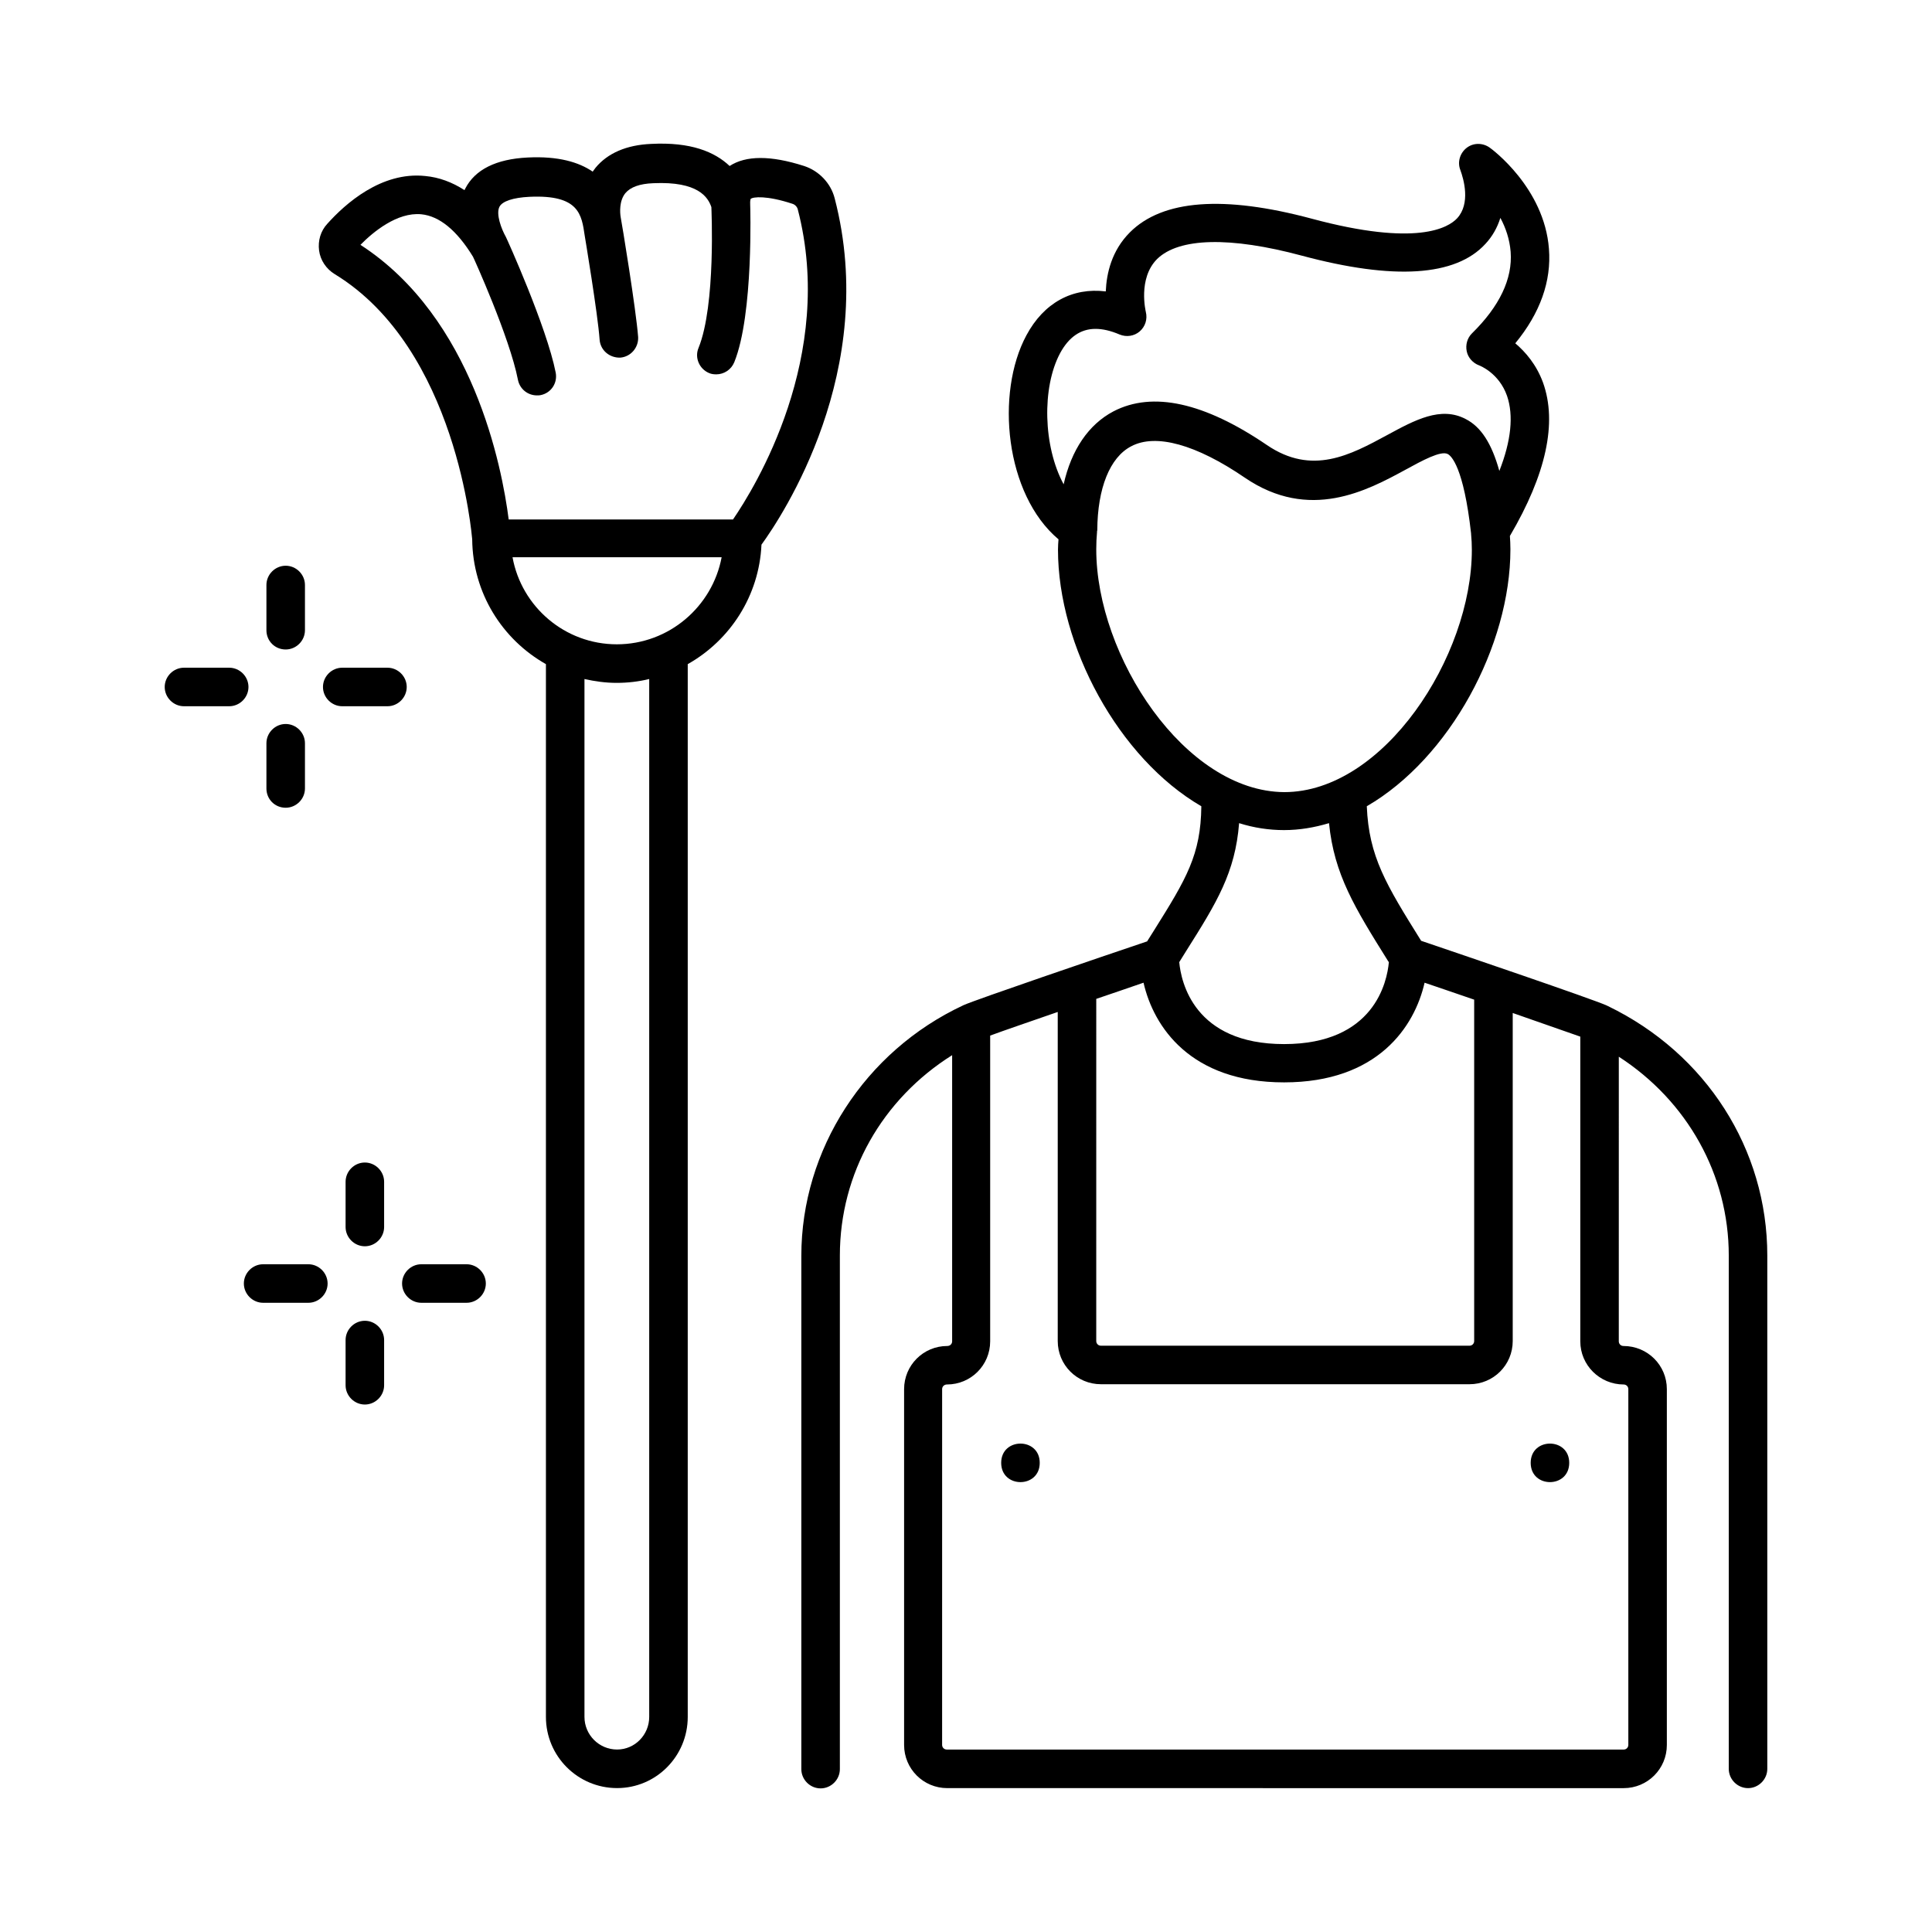
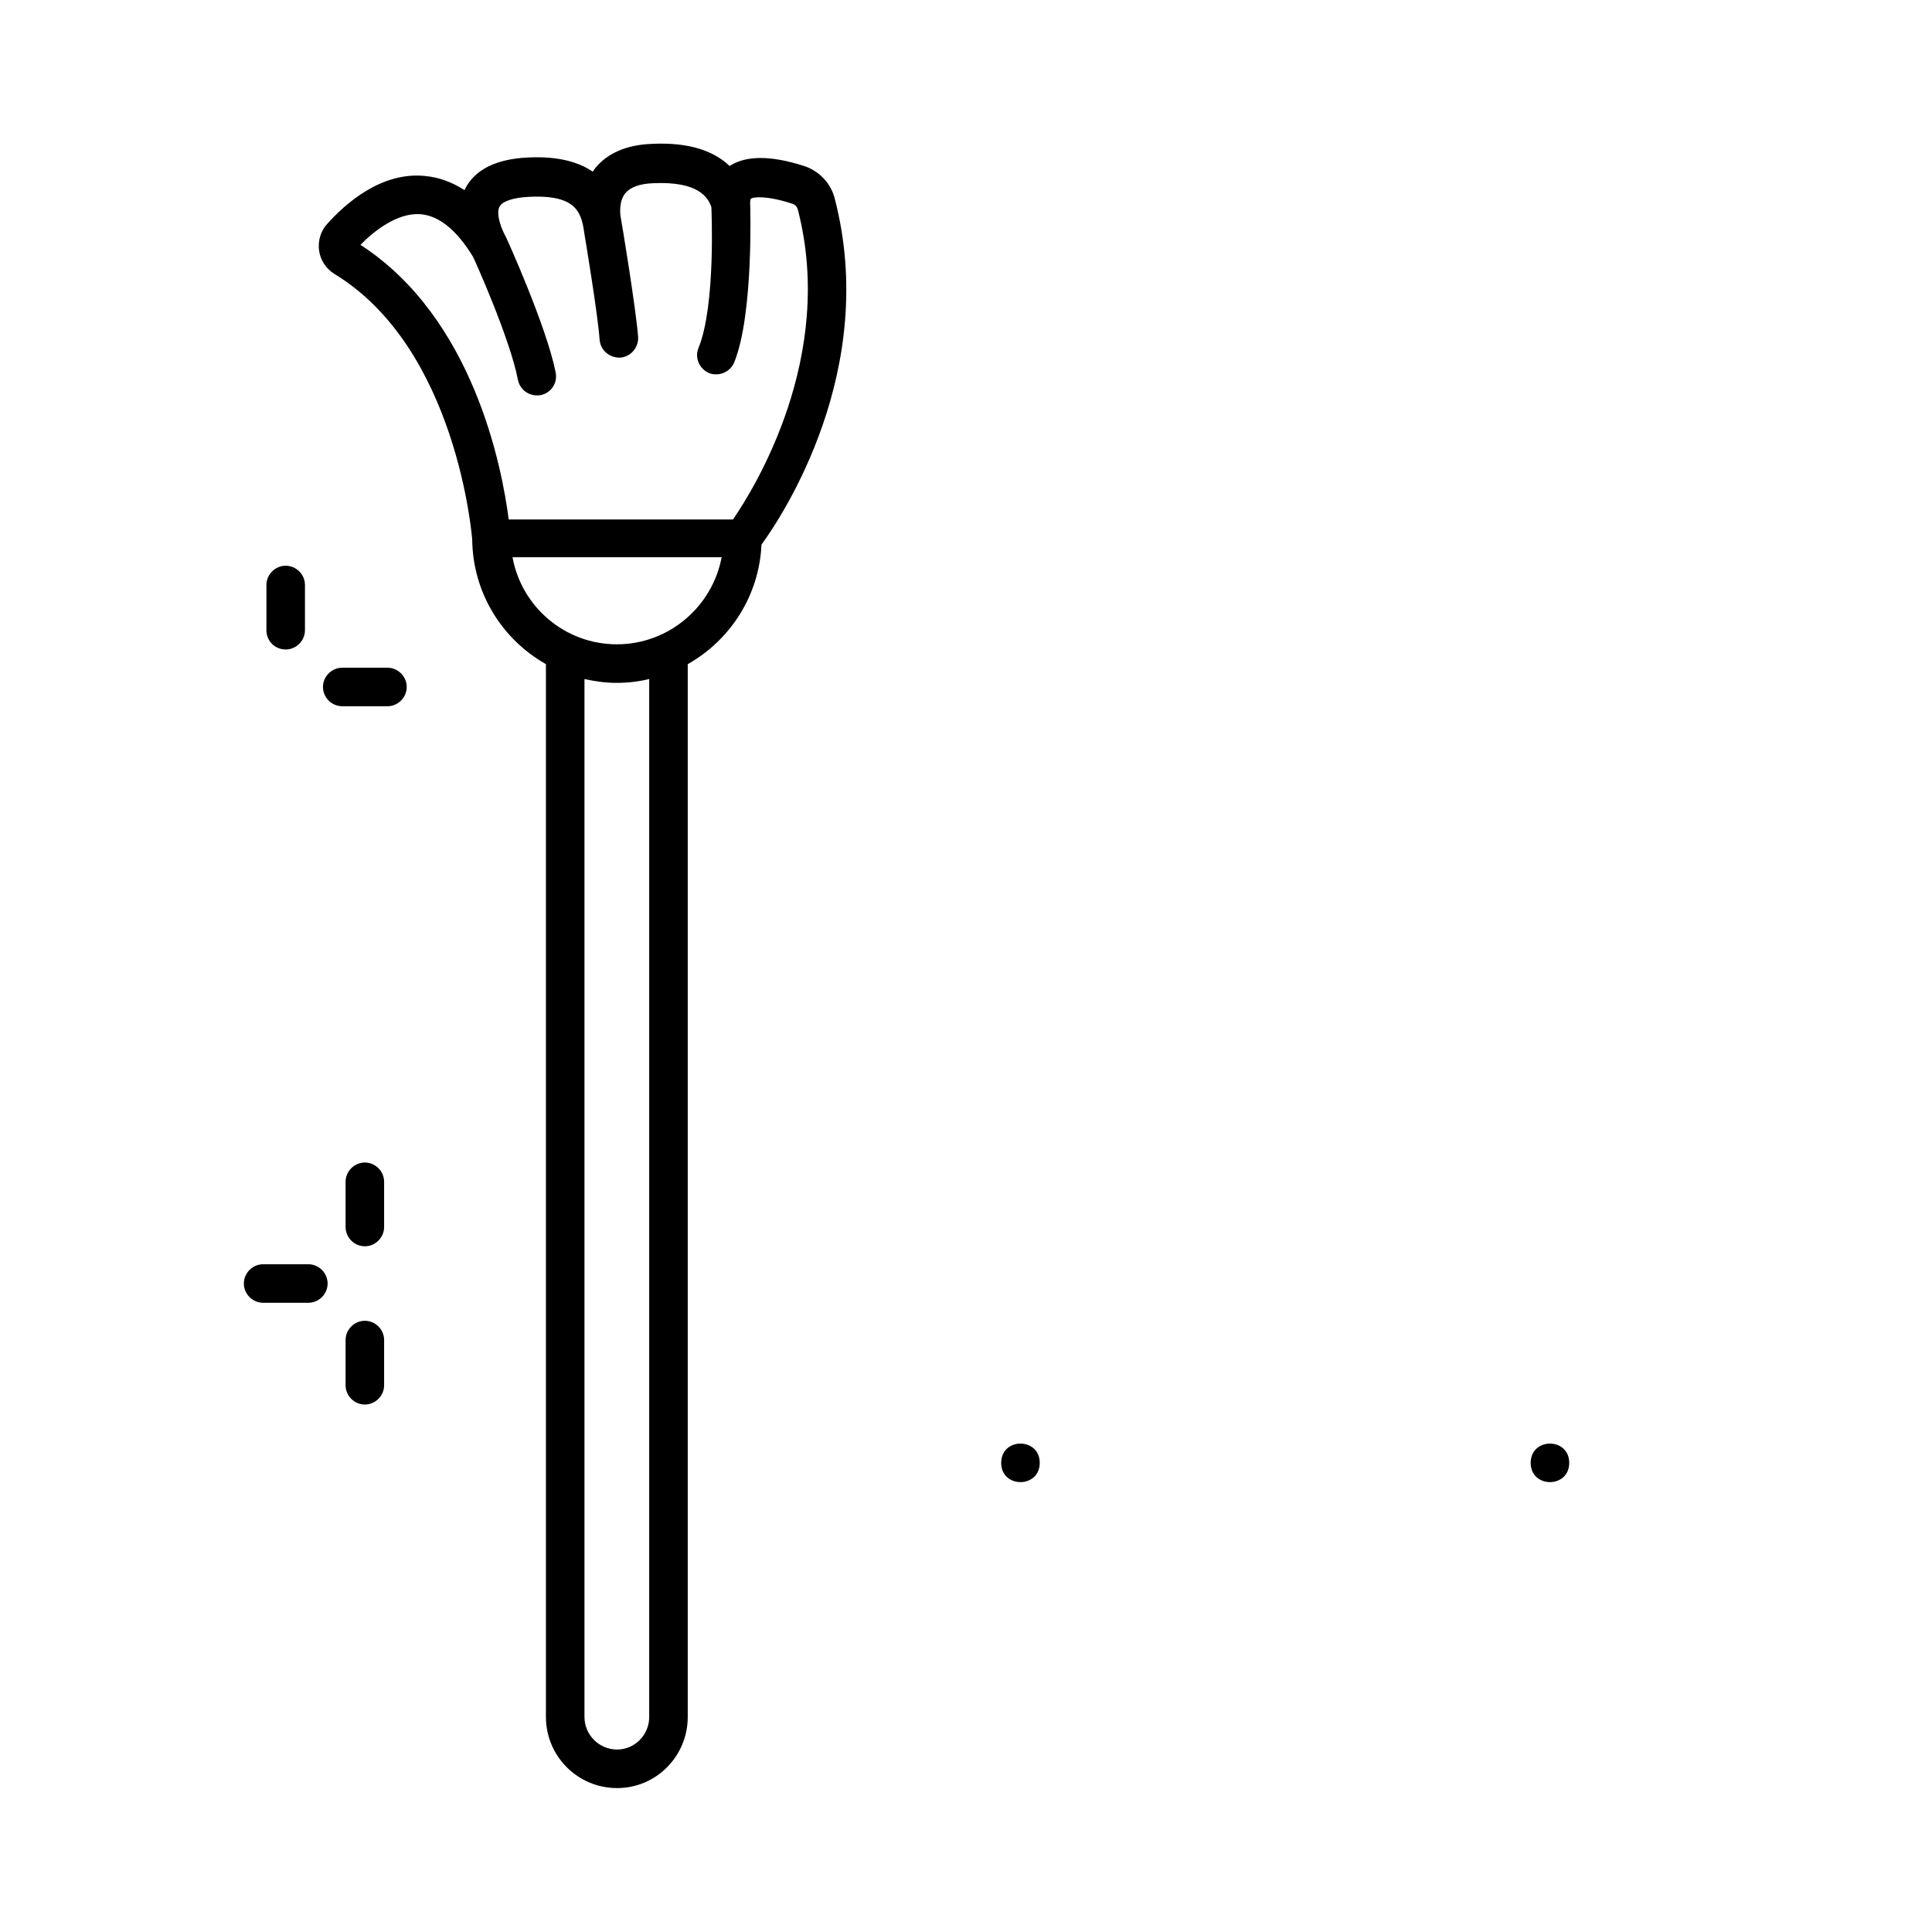
<svg xmlns="http://www.w3.org/2000/svg" fill="#000000" width="800px" height="800px" version="1.1" viewBox="144 144 512 512">
  <g>
-     <path d="m570.14 410.62c-0.066 0-0.137-0.066-0.203-0.066 0 0-0.066 0-0.066-0.066-4.152-1.84-38.602-13.547-49.223-17.156l-0.066-0.066c-9.258-14.844-13.82-22.262-14.367-35.605 21.992-12.73 38.059-42.551 38.059-68.082 0-1.293-0.066-2.519-0.137-3.539 9.602-16.34 12.594-30.023 8.781-40.645-1.77-4.832-4.699-8.168-7.352-10.418 6.606-8.035 9.602-16.477 8.918-25.055-1.227-16.137-15.113-26.414-15.727-26.824-1.84-1.293-4.289-1.293-6.059 0.066-1.77 1.363-2.519 3.746-1.703 5.856 0.953 2.586 2.723 8.918-0.816 12.801-2.316 2.519-10.688 7.625-38.535 0.137-23.352-6.262-39.555-5.039-48.203 3.609-4.832 4.832-6.195 10.824-6.398 15.66-8.852-1.09-16.406 2.996-21.039 11.641-8.238 15.32-5.652 42.145 8.512 54.059-0.066 0.887-0.137 1.77-0.137 2.723 0 25.531 16.066 55.281 37.988 68.016-0.137 12.867-3.949 19.199-12.527 32.883l-1.84 2.926c-12.527 4.223-45.07 15.32-48.609 16.883-0.066 0-0.137 0.066-0.137 0.066-26.074 12.188-42.891 38.262-42.891 66.379v136.03c0 2.793 2.316 5.106 5.106 5.106 2.793 0 5.106-2.316 5.106-5.106v-136.1c0-21.785 11.234-41.461 29.754-53.105v75.844c0 0.68-0.543 1.227-1.293 1.227-6.332 0-11.438 5.106-11.438 11.438v94.293c0 6.332 5.106 11.438 11.438 11.438l179.26 0.004c6.332 0 11.438-5.106 11.438-11.438v-94.297c0-6.332-5.106-11.438-11.508-11.438-0.68 0-1.227-0.543-1.227-1.227l0.004-75.434c18.109 11.711 29.141 31.25 29.141 52.695v136.03c0 2.793 2.316 5.106 5.106 5.106 2.793 0 5.106-2.316 5.106-5.106v-136.03c0-28.184-16.203-53.512-42.211-66.105zm-135.62-1.906c4.289-1.43 8.512-2.926 12.527-4.289 2.656 11.641 12.391 26.414 37.242 26.414 24.852 0 34.586-14.773 37.242-26.414 4.152 1.43 8.645 2.926 13.141 4.492v90.48c0 0.68-0.543 1.227-1.227 1.227h-97.699c-0.68 0-1.227-0.543-1.227-1.227zm-9.598-171.09c2.316-4.289 5.445-6.469 9.395-6.469 1.906 0 4.016 0.477 6.398 1.496 1.84 0.75 3.879 0.41 5.309-0.816 1.496-1.293 2.109-3.269 1.633-5.176 0-0.066-2.18-8.852 2.996-14.023 5.785-5.652 19.336-5.992 38.332-0.887 24.375 6.535 40.781 5.516 48.68-3.133 1.84-1.973 3.133-4.289 3.949-6.875 1.43 2.656 2.449 5.652 2.723 8.988 0.543 7.148-2.926 14.434-10.281 21.648-1.227 1.227-1.703 2.996-1.363 4.699s1.633 3.133 3.269 3.746c0.203 0.066 5.309 2.043 7.422 8.102 1.77 5.176 1.09 11.914-2.043 19.879-2.043-7.352-4.902-11.711-8.918-13.754-6.606-3.473-13.48 0.273-20.766 4.223-9.805 5.309-19.949 10.824-31.93 2.656-16.613-11.301-30.297-14.297-40.645-8.918-6.606 3.473-11.164 10.211-13.207 19.336-5.449-10.074-5.789-25.668-0.953-34.723zm9.598 51.949c0-1.566 0.066-3.062 0.203-4.562v-0.203c0-0.066 0.066-0.203 0.066-0.273 0.066-11.164 3.336-19.336 8.988-22.262 6.535-3.473 17.227-0.477 30.094 8.305 17.156 11.711 32.477 3.402 42.621-2.109 4.356-2.383 9.328-5.106 11.164-4.152 0.953 0.477 4.223 3.473 6.195 21.039v0.137c0.137 1.363 0.203 2.793 0.203 4.223 0 28.32-23.422 64.203-49.699 64.203-26.348-0.145-49.836-36.023-49.836-64.344zm23.898 106.34c8.035-12.73 12.938-20.695 13.957-33.77 3.879 1.227 7.898 1.84 11.914 1.84 4.086 0 8.035-0.68 11.914-1.84 1.363 13.617 6.809 22.398 15.66 36.559l0.203 0.273c-0.477 5.242-3.879 21.719-27.777 21.719-23.898 0-27.301-16.543-27.777-21.719zm115.88 114.99c0.68 0 1.227 0.543 1.227 1.227v94.293c0 0.68-0.543 1.227-1.227 1.227l-179.4-0.004c-0.68 0-1.227-0.543-1.227-1.227l0.004-94.293c0-0.68 0.543-1.227 1.293-1.227 6.332 0 11.438-5.106 11.438-11.438v-81.02c3.676-1.363 10.281-3.609 17.906-6.262v87.215c0 6.332 5.106 11.438 11.438 11.438h97.699c6.332 0 11.438-5.106 11.438-11.438v-86.941c7.625 2.656 14.23 4.969 17.906 6.262v80.746c0 6.332 5.172 11.441 11.504 11.441z" />
    <path d="m419.54 531.67c0 6.809-10.215 6.809-10.215 0 0-6.805 10.215-6.805 10.215 0" />
    <path d="m559.86 531.67c0 6.809-10.211 6.809-10.211 0 0-6.805 10.211-6.805 10.211 0" />
    <path d="m345.8 288.34c5.445-7.488 31.25-46.227 19.402-91.773-1.02-4.016-4.152-7.285-8.102-8.578-8.918-2.859-15.453-2.793-19.742 0-3.949-3.746-10.281-6.398-20.766-5.856-6.535 0.273-11.574 2.449-14.773 6.332-0.273 0.34-0.477 0.68-0.75 1.02-3.676-2.519-9.121-4.152-17.227-3.746-8.375 0.41-13.957 3.199-16.543 8.238-0.066 0.137-0.137 0.273-0.203 0.41-3.269-2.113-6.738-3.406-10.418-3.746-11.641-1.227-21.242 7.422-25.938 12.664-1.77 1.906-2.519 4.492-2.18 7.082 0.34 2.586 1.906 4.902 4.152 6.262 32.477 19.812 36.355 69.715 36.426 70.262 0.137 14.23 7.965 26.551 19.539 33.09v279c0 10.418 8.441 18.859 18.859 18.859 10.348 0 18.723-8.441 18.723-18.859v-279c11.234-6.328 18.926-18.109 19.539-31.656zm-106.28-79.453c3.336-3.402 9.734-8.715 16.137-8.102 4.766 0.477 9.395 4.223 13.684 11.234 0.137 0.203 9.734 21.379 11.914 32.613 0.477 2.449 2.586 4.152 5.039 4.152 0.34 0 0.68 0 0.953-0.066 2.793-0.543 4.562-3.199 4.016-5.992-2.383-12.117-13.004-35.605-13.207-35.949-1.227-2.18-2.656-6.059-1.703-7.965 0.75-1.496 3.676-2.449 7.965-2.656 13.141-0.613 13.82 4.699 14.637 10.281 0 0 3.473 20.766 3.949 27.574 0.203 2.793 2.586 4.832 5.445 4.766 2.793-0.203 4.902-2.656 4.766-5.445-0.543-7.285-4.356-30.5-4.629-31.793-0.203-1.227-0.41-4.289 1.227-6.332 1.363-1.633 3.812-2.519 7.422-2.656 11.914-0.543 14.5 3.746 15.387 6.332 0 0.34 1.227 25.938-3.402 37.309-1.09 2.586 0.203 5.582 2.793 6.672 0.613 0.273 1.293 0.34 1.906 0.34 2.043 0 3.949-1.227 4.766-3.199 5.176-12.73 4.223-41.734 4.223-41.734-0.066-1.227 0.137-1.566 0.137-1.566 0.613-0.543 4.223-0.953 11.031 1.293 0.68 0.203 1.227 0.75 1.43 1.43 10.145 39.012-11.371 73.801-17.156 82.242h-59.441c-1.77-13.891-9.395-53.445-39.285-72.781zm76.527 390.11c0 4.766-3.812 8.645-8.512 8.645-4.766 0-8.645-3.879-8.645-8.645v-275.05c2.723 0.613 5.582 1.02 8.512 1.02 2.996 0 5.856-0.34 8.645-1.02zm-8.582-284.25c-13.754 0-25.258-9.941-27.641-23.078h55.418c-2.449 13.07-13.953 23.078-27.777 23.078z" />
    <path d="m219.71 316.12c2.793 0 5.106-2.316 5.106-5.106v-11.984c0-2.793-2.316-5.106-5.106-5.106-2.793 0-5.106 2.316-5.106 5.106v11.984c0 2.859 2.246 5.106 5.106 5.106z" />
-     <path d="m219.71 358.06c2.793 0 5.106-2.316 5.106-5.106v-11.984c0-2.793-2.316-5.106-5.106-5.106-2.793 0-5.106 2.316-5.106 5.106v11.984c0 2.859 2.246 5.106 5.106 5.106z" />
-     <path d="m204.74 320.95h-11.984c-2.793 0-5.106 2.316-5.106 5.106 0 2.793 2.316 5.106 5.106 5.106h11.984c2.793 0 5.106-2.316 5.106-5.106 0-2.789-2.312-5.106-5.106-5.106z" />
    <path d="m246.68 320.95h-11.984c-2.793 0-5.106 2.316-5.106 5.106 0 2.793 2.316 5.106 5.106 5.106h11.984c2.793 0 5.106-2.316 5.106-5.106 0-2.789-2.312-5.106-5.106-5.106z" />
    <path d="m240.69 452.08c-2.793 0-5.106 2.316-5.106 5.106v11.984c0 2.793 2.316 5.106 5.106 5.106 2.793 0 5.106-2.316 5.106-5.106v-11.984c0-2.793-2.316-5.106-5.106-5.106z" />
    <path d="m240.69 494.02c-2.793 0-5.106 2.316-5.106 5.106v11.984c0 2.793 2.316 5.106 5.106 5.106 2.793 0 5.106-2.316 5.106-5.106v-11.984c0-2.789-2.316-5.106-5.106-5.106z" />
    <path d="m225.71 479.04h-11.98c-2.793 0-5.106 2.316-5.106 5.106 0 2.793 2.316 5.106 5.106 5.106h11.984c2.793 0 5.106-2.316 5.106-5.106-0.004-2.793-2.316-5.106-5.109-5.106z" />
-     <path d="m267.64 479.04h-11.98c-2.793 0-5.106 2.316-5.106 5.106 0 2.793 2.316 5.106 5.106 5.106h11.984c2.793 0 5.106-2.316 5.106-5.106 0-2.793-2.316-5.106-5.109-5.106z" />
  </g>
</svg>